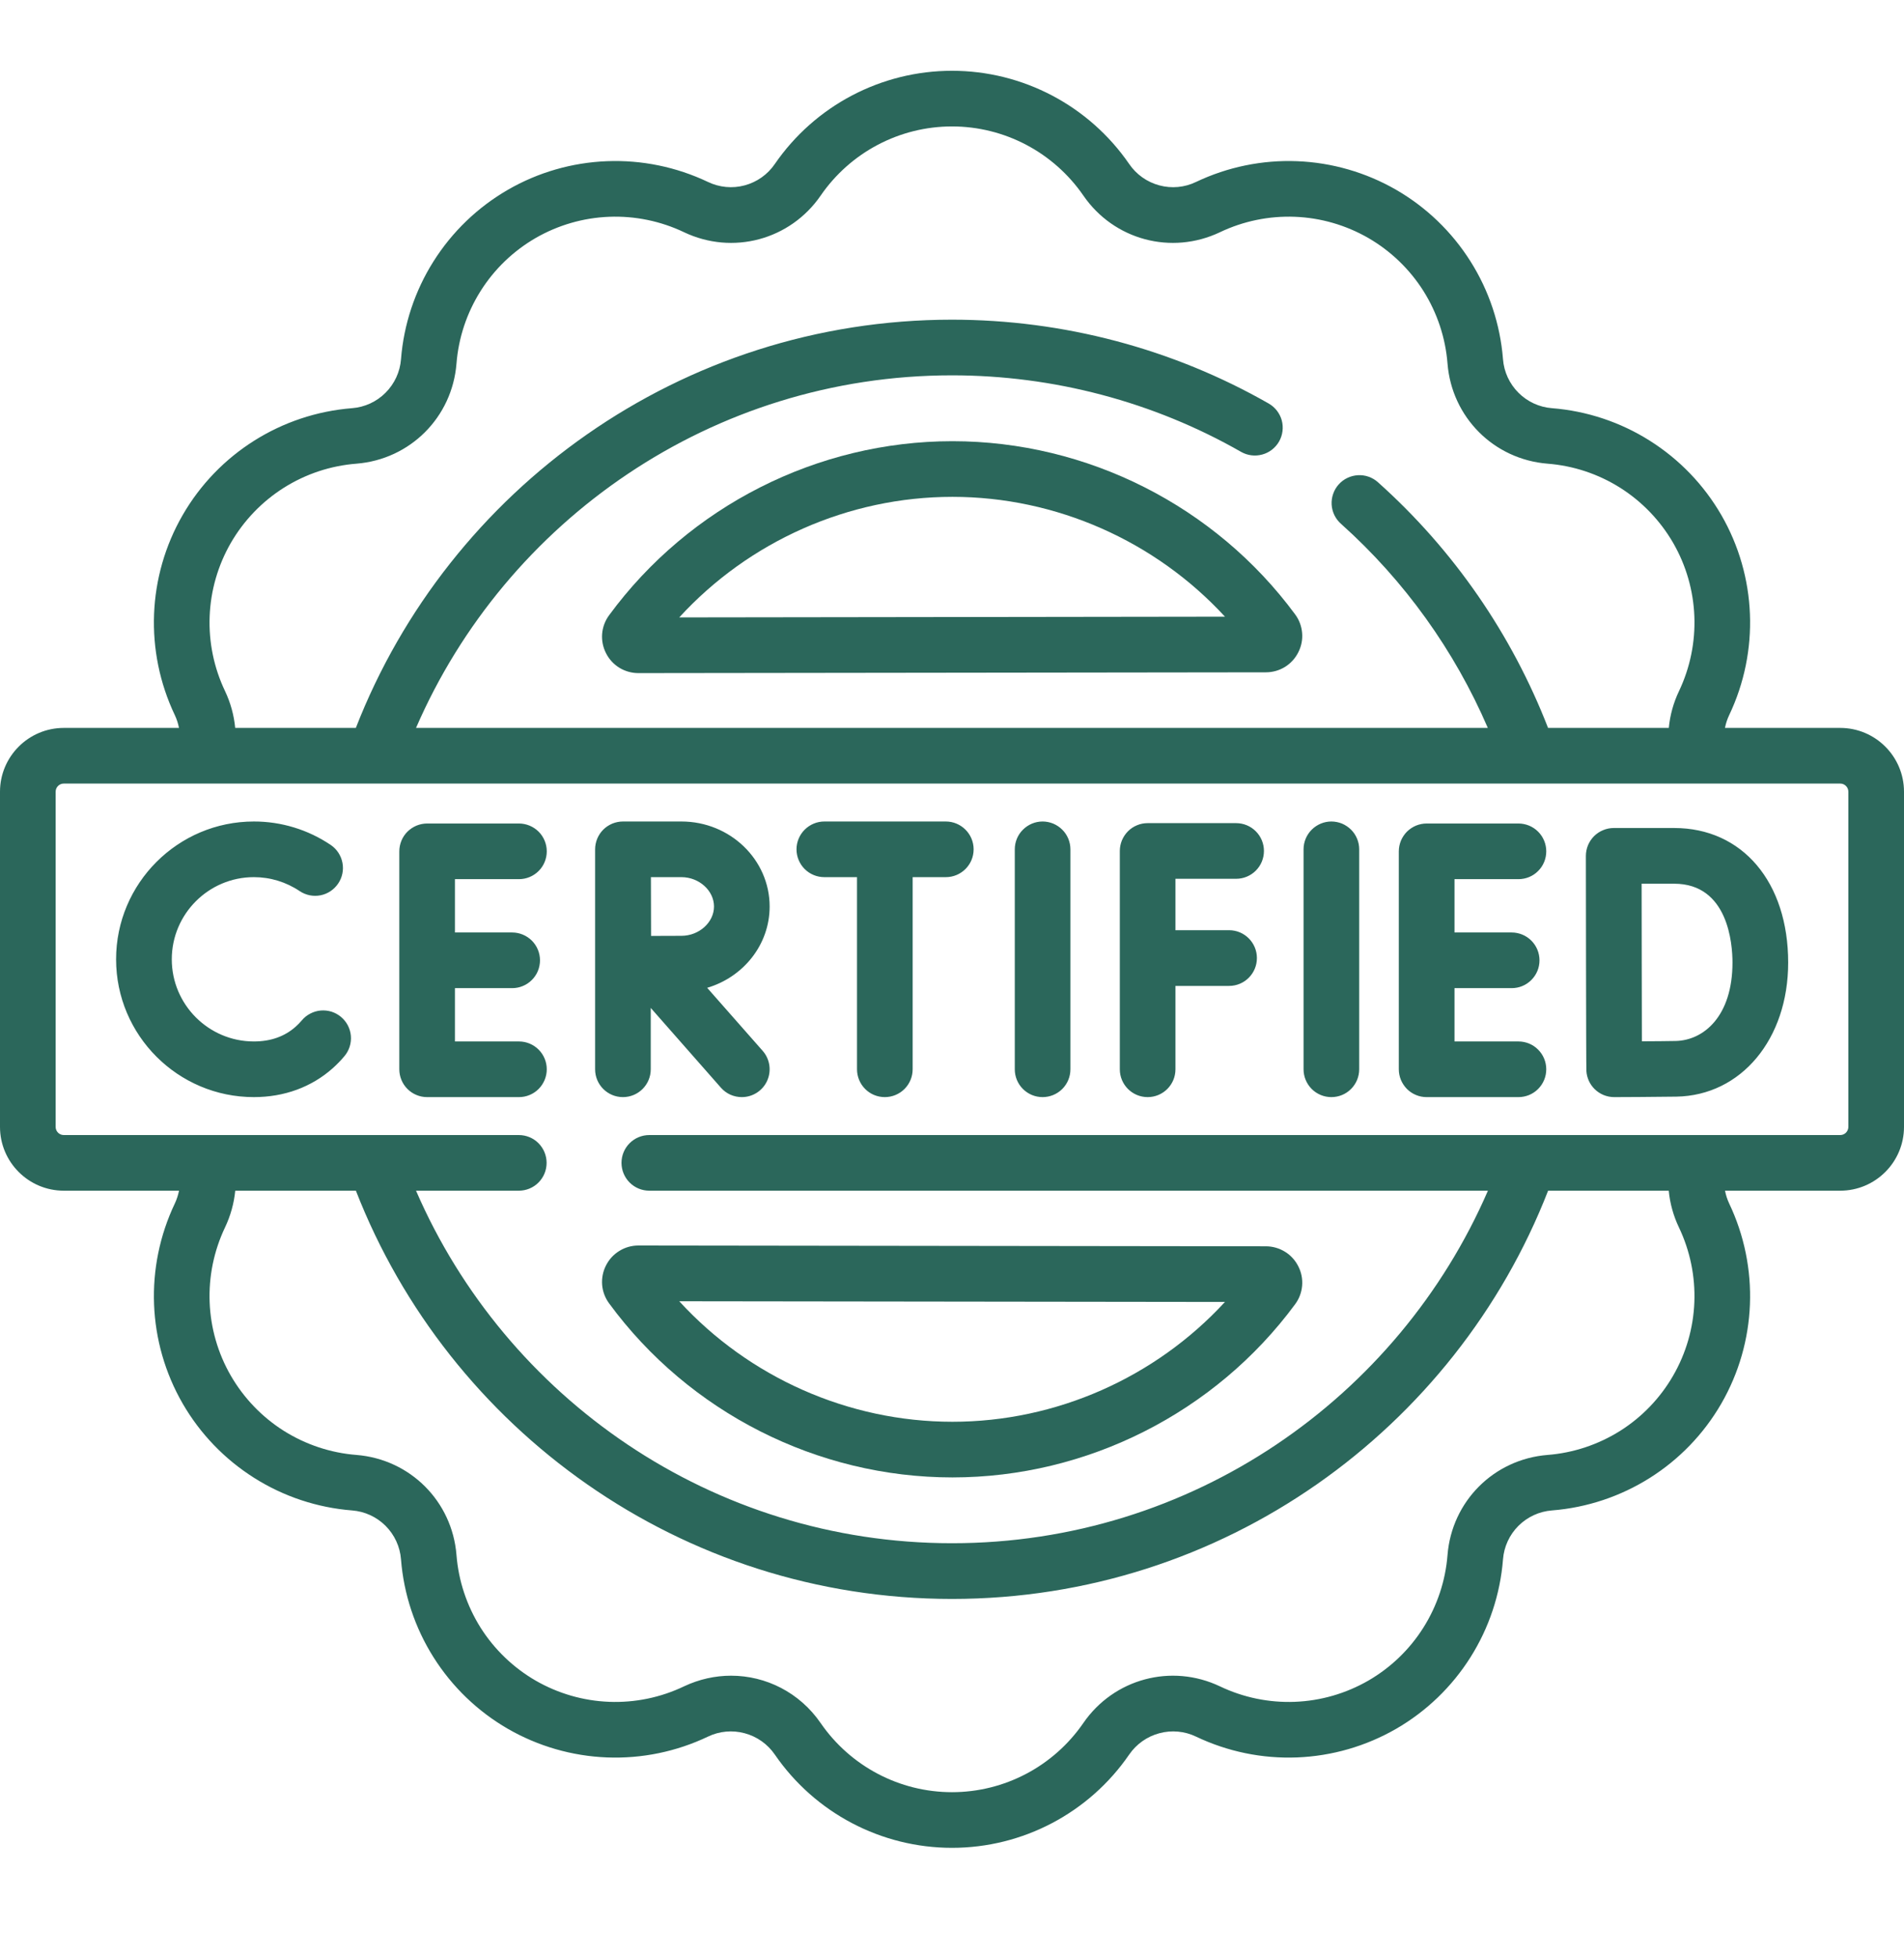
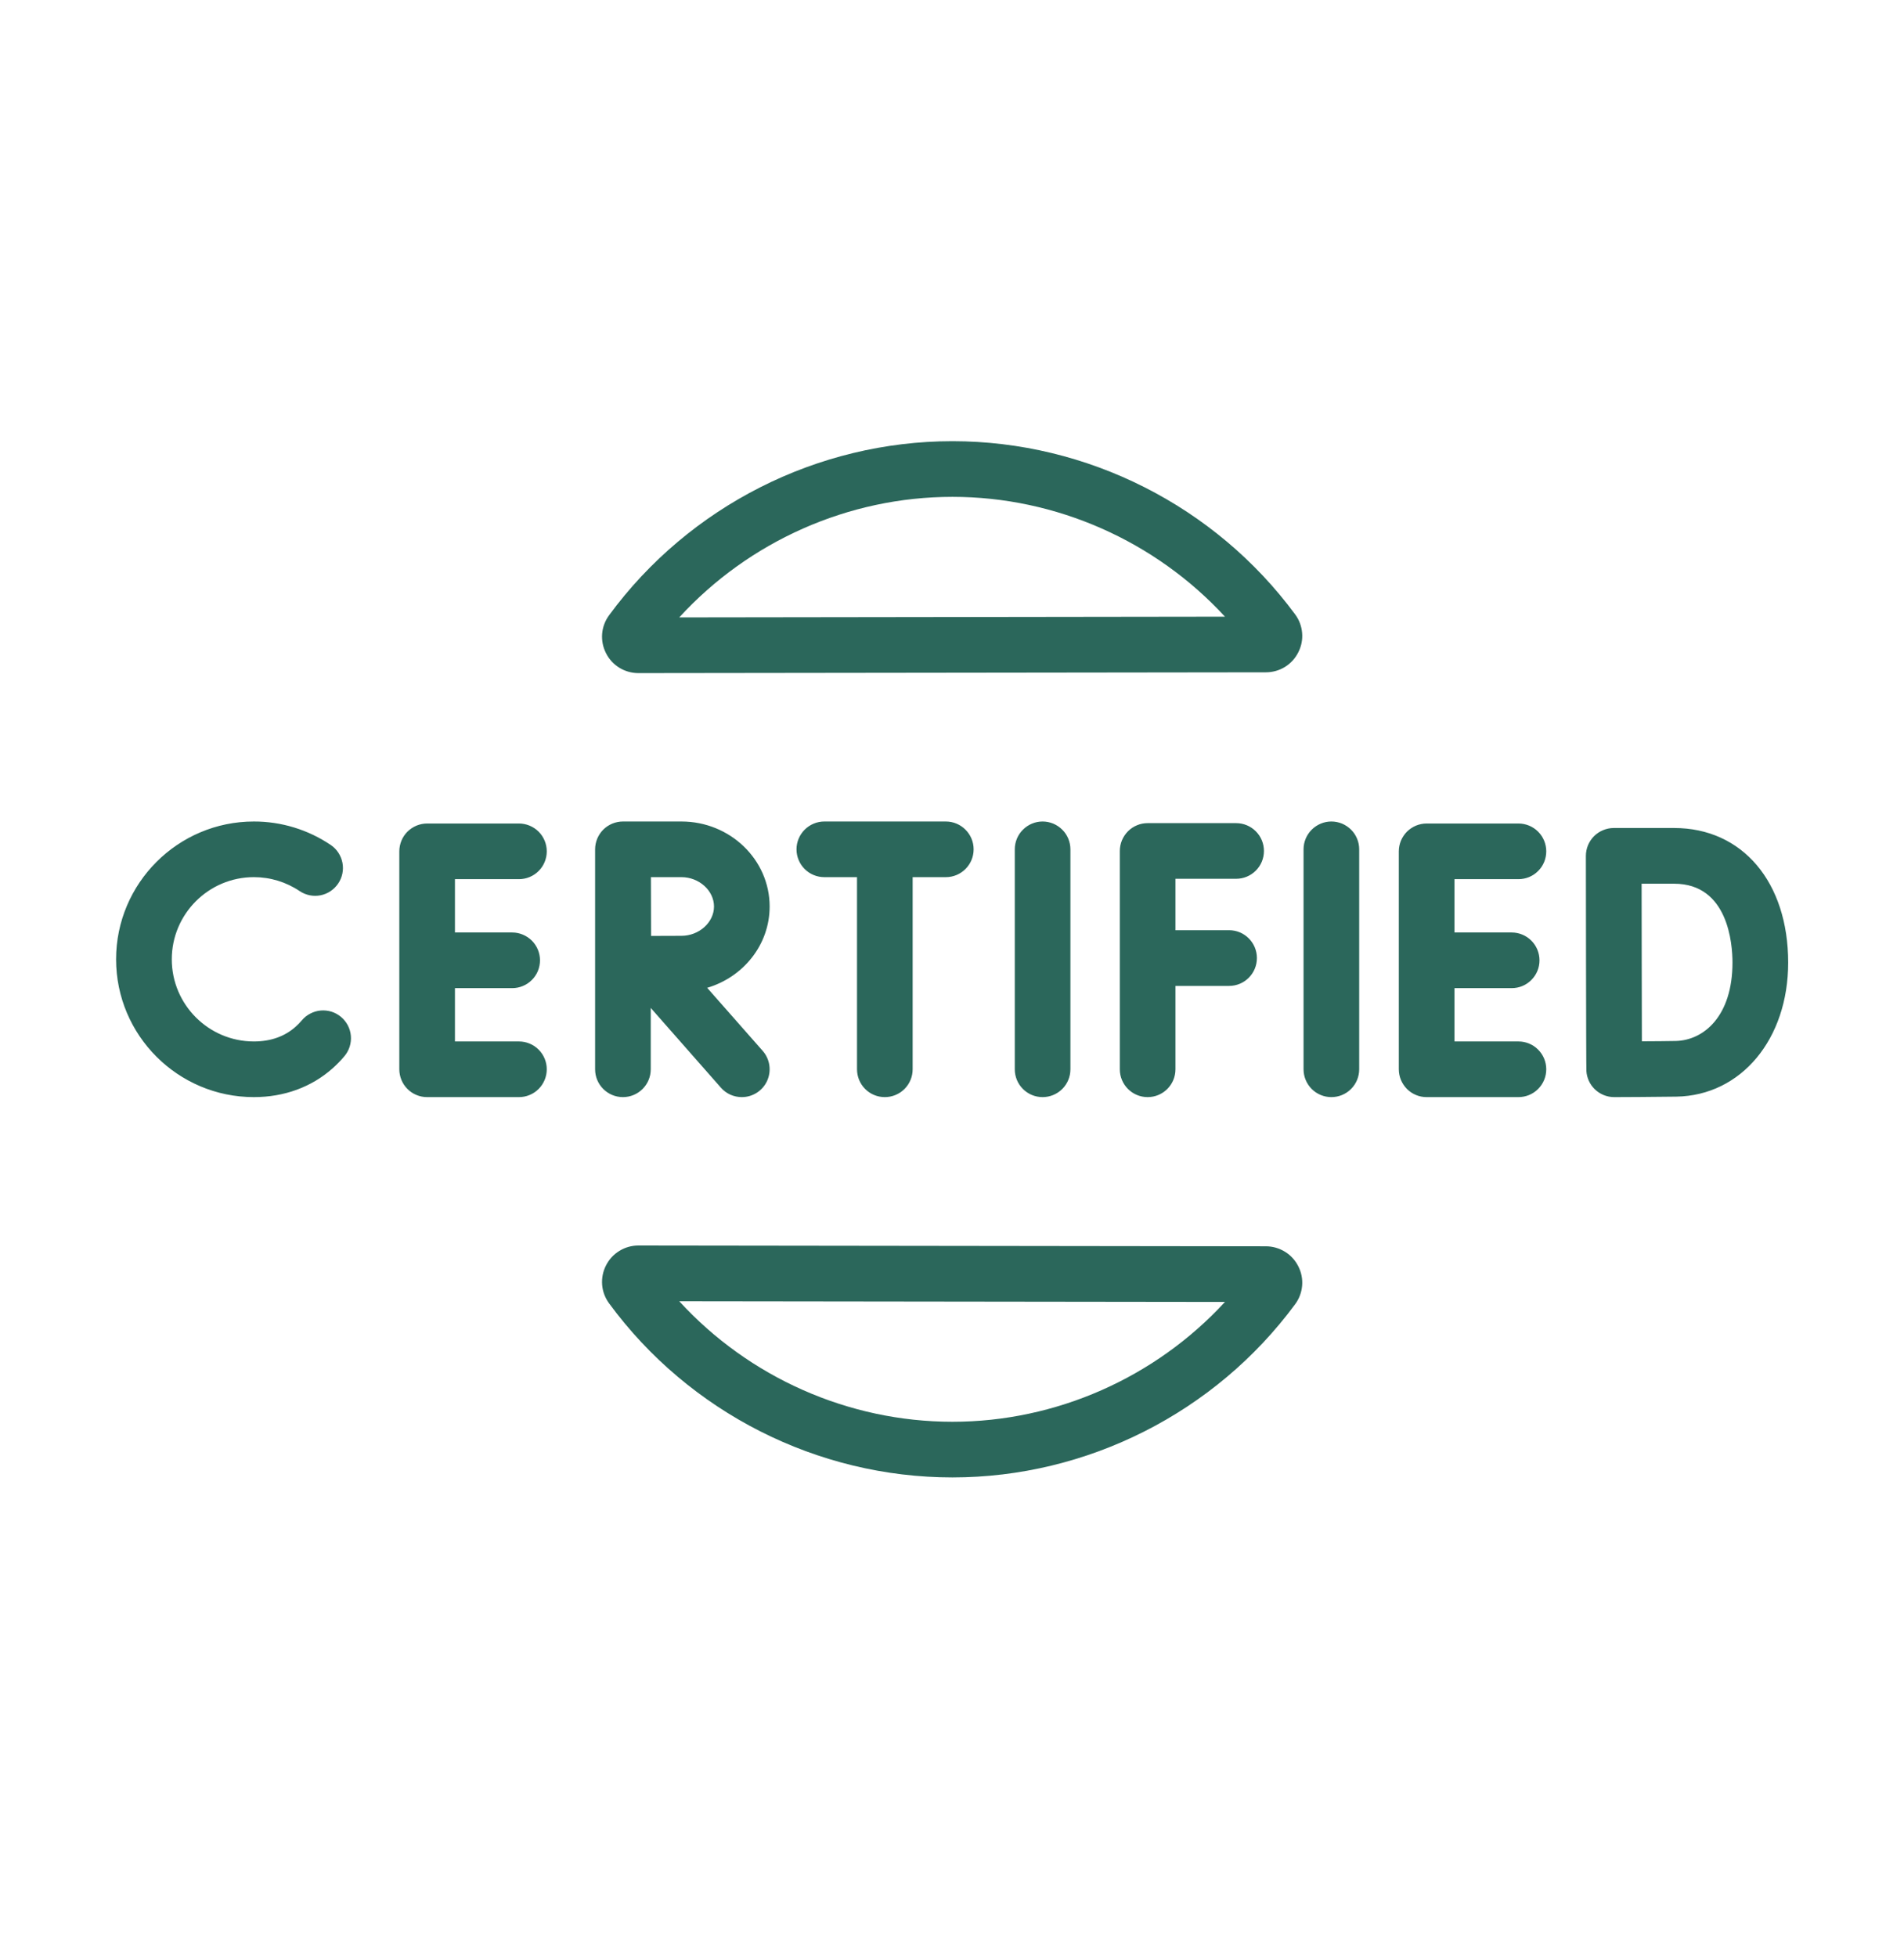
<svg xmlns="http://www.w3.org/2000/svg" width="36" height="37" viewBox="0 0 36 37" fill="none">
  <path d="M18.008 8.34C15.456 8.34 13.028 9.57 11.516 11.631C11.441 11.733 11.395 11.854 11.385 11.981C11.375 12.107 11.4 12.234 11.458 12.347C11.515 12.461 11.602 12.556 11.711 12.623C11.819 12.689 11.944 12.724 12.071 12.724H12.072L23.935 12.709C24.062 12.709 24.187 12.674 24.296 12.607C24.404 12.54 24.491 12.444 24.548 12.33C24.606 12.217 24.631 12.09 24.62 11.964C24.609 11.837 24.564 11.716 24.488 11.614C22.976 9.564 20.553 8.34 18.008 8.34ZM12.843 11.671C14.161 10.232 16.041 9.392 18.008 9.392C19.968 9.392 21.844 10.227 23.161 11.657L12.843 11.671ZM11.458 23.921C11.4 24.034 11.375 24.161 11.385 24.288C11.395 24.414 11.441 24.535 11.516 24.637C13.028 26.698 15.455 27.928 18.008 27.928C20.553 27.928 22.976 26.704 24.488 24.654C24.564 24.552 24.609 24.431 24.62 24.305C24.631 24.178 24.606 24.051 24.548 23.938C24.491 23.824 24.404 23.728 24.296 23.662C24.187 23.595 24.062 23.559 23.935 23.559L12.072 23.544H12.071C11.944 23.544 11.819 23.579 11.711 23.646C11.602 23.712 11.515 23.808 11.458 23.921ZM23.161 24.611C21.845 26.041 19.968 26.876 18.008 26.876C16.041 26.876 14.161 26.036 12.843 24.598L23.161 24.611Z" fill="#2B675B" />
-   <path d="M34.794 13.76H32.615C32.631 13.676 32.658 13.595 32.694 13.519C33.27 12.309 33.215 10.895 32.546 9.736C32.216 9.165 31.752 8.683 31.194 8.331C30.637 7.979 30.002 7.768 29.344 7.716C29.105 7.698 28.88 7.594 28.71 7.424C28.54 7.254 28.436 7.029 28.418 6.79C28.366 6.132 28.155 5.497 27.803 4.94C27.451 4.382 26.969 3.918 26.398 3.588C25.827 3.259 25.184 3.073 24.525 3.047C23.866 3.021 23.211 3.156 22.615 3.439C22.399 3.544 22.152 3.567 21.92 3.504C21.688 3.442 21.486 3.299 21.35 3.1C20.591 1.997 19.338 1.338 18 1.338C16.662 1.338 15.409 1.997 14.65 3.1C14.514 3.299 14.312 3.442 14.08 3.504C13.848 3.567 13.601 3.543 13.385 3.439C12.789 3.156 12.134 3.021 11.475 3.047C10.816 3.073 10.173 3.258 9.602 3.588C9.031 3.918 8.549 4.382 8.197 4.94C7.845 5.497 7.634 6.132 7.582 6.79C7.564 7.029 7.46 7.254 7.29 7.424C7.121 7.594 6.895 7.698 6.656 7.716C5.32 7.822 4.123 8.577 3.454 9.736C2.785 10.895 2.73 12.309 3.306 13.519C3.342 13.595 3.368 13.676 3.384 13.76H1.206C0.541 13.76 0 14.301 0 14.966V21.302C0 21.967 0.541 22.508 1.206 22.508H3.385C3.368 22.591 3.342 22.672 3.306 22.749C2.73 23.959 2.785 25.373 3.454 26.532C3.784 27.103 4.248 27.585 4.806 27.937C5.363 28.289 5.998 28.5 6.656 28.552C6.895 28.57 7.121 28.674 7.29 28.843C7.46 29.013 7.564 29.238 7.582 29.478C7.634 30.136 7.845 30.77 8.197 31.328C8.549 31.886 9.031 32.35 9.602 32.68C10.173 33.009 10.816 33.195 11.475 33.221C12.134 33.247 12.789 33.112 13.385 32.828C13.601 32.724 13.848 32.701 14.08 32.764C14.312 32.826 14.514 32.969 14.65 33.167C15.409 34.271 16.662 34.93 18 34.93C19.338 34.93 20.591 34.271 21.35 33.167C21.486 32.969 21.688 32.826 21.92 32.764C22.152 32.701 22.399 32.724 22.615 32.828C23.211 33.112 23.866 33.247 24.525 33.221C25.184 33.195 25.827 33.009 26.398 32.68C26.969 32.35 27.451 31.886 27.803 31.328C28.155 30.77 28.366 30.136 28.418 29.478C28.436 29.238 28.54 29.013 28.71 28.843C28.88 28.674 29.105 28.57 29.344 28.552C30.68 28.446 31.877 27.691 32.546 26.532C33.215 25.373 33.27 23.959 32.694 22.749C32.658 22.672 32.632 22.591 32.616 22.508H34.794C35.459 22.508 36 21.967 36 21.302V14.966C36 14.301 35.459 13.76 34.794 13.76ZM4.365 10.262C4.61 9.839 4.954 9.481 5.367 9.22C5.781 8.959 6.252 8.803 6.739 8.765C7.755 8.684 8.55 7.888 8.631 6.873C8.669 6.386 8.826 5.915 9.087 5.501C9.347 5.088 9.705 4.744 10.128 4.499C10.552 4.255 11.028 4.117 11.517 4.098C12.005 4.079 12.491 4.179 12.932 4.389C13.852 4.827 14.939 4.536 15.517 3.697C16.08 2.879 17.008 2.39 18 2.39C18.992 2.39 19.92 2.879 20.484 3.697C21.061 4.536 22.148 4.827 23.068 4.389C23.509 4.179 23.995 4.079 24.483 4.098C24.972 4.117 25.448 4.255 25.872 4.499C26.295 4.744 26.653 5.088 26.914 5.501C27.174 5.915 27.331 6.386 27.369 6.873C27.45 7.888 28.245 8.684 29.261 8.765C29.748 8.803 30.219 8.959 30.633 9.22C31.046 9.481 31.39 9.839 31.635 10.262C32.131 11.121 32.172 12.169 31.745 13.066C31.641 13.284 31.576 13.519 31.553 13.76H29.27C28.586 11.999 27.493 10.403 26.056 9.118C26.005 9.071 25.945 9.036 25.879 9.012C25.814 8.989 25.745 8.979 25.675 8.983C25.606 8.987 25.538 9.004 25.476 9.034C25.413 9.064 25.357 9.106 25.311 9.158C25.265 9.209 25.229 9.27 25.207 9.335C25.184 9.4 25.174 9.47 25.178 9.539C25.182 9.608 25.2 9.676 25.23 9.738C25.261 9.801 25.303 9.856 25.355 9.902C26.562 10.982 27.503 12.303 28.131 13.76H7.866C9.564 9.843 13.467 7.095 18 7.095C19.919 7.095 21.81 7.595 23.466 8.542C23.587 8.611 23.731 8.629 23.866 8.592C24 8.556 24.115 8.467 24.184 8.346C24.253 8.225 24.271 8.081 24.235 7.946C24.198 7.812 24.109 7.697 23.988 7.628C22.173 6.591 20.102 6.043 18 6.043C12.875 6.043 8.485 9.249 6.728 13.76H4.447C4.424 13.519 4.359 13.284 4.256 13.066C4.045 12.625 3.945 12.139 3.964 11.651C3.983 11.162 4.121 10.685 4.365 10.262ZM31.634 26.006C31.39 26.429 31.046 26.787 30.633 27.048C30.219 27.308 29.748 27.465 29.261 27.503C28.245 27.584 27.45 28.379 27.369 29.395C27.331 29.882 27.174 30.353 26.913 30.767C26.653 31.18 26.295 31.524 25.872 31.769C25.448 32.013 24.972 32.151 24.483 32.17C23.995 32.189 23.509 32.089 23.067 31.878C22.148 31.441 21.061 31.732 20.483 32.571C19.92 33.389 18.992 33.878 18 33.878C17.008 33.878 16.08 33.389 15.516 32.571C15.119 31.994 14.481 31.676 13.823 31.676C13.523 31.676 13.22 31.742 12.932 31.878C12.491 32.089 12.005 32.189 11.517 32.17C11.028 32.151 10.552 32.013 10.128 31.769C9.705 31.524 9.347 31.18 9.086 30.767C8.826 30.353 8.669 29.882 8.631 29.395C8.55 28.379 7.754 27.584 6.739 27.503C6.252 27.465 5.781 27.308 5.367 27.048C4.954 26.787 4.61 26.429 4.365 26.006C3.869 25.147 3.828 24.099 4.255 23.201C4.359 22.983 4.424 22.749 4.448 22.508H6.729C8.486 27.019 12.875 30.225 18 30.225C23.125 30.225 27.515 27.019 29.271 22.508H31.552C31.575 22.749 31.64 22.983 31.744 23.201C31.955 23.643 32.055 24.129 32.036 24.617C32.017 25.106 31.879 25.582 31.634 26.006ZM34.948 21.302C34.948 21.343 34.931 21.382 34.903 21.411C34.874 21.44 34.835 21.456 34.794 21.456H12.277C12.137 21.456 12.004 21.511 11.905 21.61C11.806 21.709 11.751 21.842 11.751 21.982C11.751 22.121 11.806 22.255 11.905 22.354C12.004 22.453 12.137 22.508 12.277 22.508H28.133C26.436 26.425 22.533 29.172 18 29.172C13.466 29.172 9.563 26.425 7.866 22.508H9.809C9.949 22.508 10.083 22.453 10.181 22.354C10.28 22.255 10.335 22.122 10.335 21.982C10.335 21.843 10.28 21.709 10.181 21.61C10.083 21.511 9.949 21.456 9.809 21.456H1.206C1.165 21.456 1.126 21.44 1.097 21.411C1.068 21.382 1.052 21.343 1.052 21.302V14.966C1.052 14.881 1.121 14.812 1.206 14.812H34.794C34.879 14.812 34.948 14.881 34.948 14.966V21.302Z" fill="#2B675B" />
  <path d="M19.713 15.529C19.573 15.529 19.44 15.585 19.341 15.684C19.242 15.782 19.187 15.916 19.187 16.055V20.213C19.187 20.353 19.242 20.486 19.341 20.585C19.44 20.684 19.573 20.739 19.713 20.739C19.852 20.739 19.986 20.684 20.085 20.585C20.184 20.486 20.239 20.353 20.239 20.213V16.055C20.239 15.986 20.225 15.918 20.199 15.854C20.172 15.79 20.134 15.732 20.085 15.684C20.036 15.635 19.978 15.596 19.914 15.569C19.85 15.543 19.782 15.529 19.713 15.529ZM25.173 15.529C25.034 15.529 24.9 15.585 24.801 15.684C24.703 15.782 24.647 15.916 24.647 16.055V20.213C24.647 20.353 24.703 20.486 24.801 20.585C24.9 20.684 25.034 20.739 25.173 20.739C25.313 20.739 25.447 20.684 25.545 20.585C25.644 20.486 25.699 20.353 25.699 20.213V16.055C25.699 15.986 25.686 15.918 25.659 15.854C25.633 15.79 25.594 15.732 25.545 15.683C25.496 15.635 25.438 15.596 25.375 15.569C25.311 15.543 25.242 15.529 25.173 15.529ZM23.372 16.612C23.512 16.612 23.645 16.557 23.744 16.458C23.843 16.359 23.898 16.226 23.898 16.086C23.898 15.946 23.843 15.813 23.744 15.714C23.645 15.615 23.512 15.56 23.372 15.56H21.699C21.63 15.56 21.562 15.573 21.498 15.6C21.434 15.626 21.376 15.665 21.327 15.714C21.279 15.763 21.24 15.821 21.213 15.885C21.187 15.948 21.173 16.017 21.173 16.086V20.213C21.173 20.504 21.409 20.739 21.699 20.739C21.99 20.739 22.225 20.504 22.225 20.213V18.637H23.239C23.53 18.637 23.765 18.401 23.765 18.11C23.765 17.82 23.53 17.584 23.239 17.584H22.225V16.612H23.372V16.612ZM9.812 16.619C9.951 16.619 10.085 16.564 10.184 16.465C10.283 16.367 10.338 16.233 10.338 16.093C10.338 15.954 10.283 15.82 10.184 15.721C10.085 15.623 9.951 15.567 9.812 15.567H8.076C8.007 15.567 7.939 15.581 7.875 15.607C7.811 15.634 7.753 15.673 7.704 15.721C7.655 15.77 7.616 15.828 7.59 15.892C7.564 15.956 7.55 16.024 7.55 16.093V20.213C7.55 20.282 7.564 20.351 7.59 20.414C7.616 20.478 7.655 20.536 7.704 20.585C7.753 20.634 7.811 20.673 7.875 20.699C7.939 20.726 8.007 20.739 8.076 20.739H9.812C9.881 20.739 9.949 20.726 10.013 20.699C10.077 20.673 10.135 20.634 10.184 20.585C10.233 20.536 10.271 20.478 10.298 20.414C10.324 20.351 10.338 20.282 10.338 20.213C10.338 20.073 10.283 19.94 10.184 19.841C10.085 19.742 9.951 19.687 9.812 19.687H8.602V18.679H9.684C9.753 18.679 9.821 18.666 9.885 18.639C9.949 18.613 10.007 18.574 10.056 18.525C10.105 18.476 10.144 18.418 10.17 18.355C10.196 18.291 10.21 18.222 10.21 18.153C10.21 18.014 10.155 17.88 10.056 17.781C9.957 17.683 9.823 17.627 9.684 17.627H8.602V16.619H9.812ZM28.71 16.619C28.85 16.619 28.984 16.564 29.082 16.465C29.181 16.367 29.236 16.233 29.236 16.093C29.236 15.954 29.181 15.82 29.082 15.721C28.984 15.623 28.85 15.567 28.71 15.567H26.974C26.905 15.567 26.837 15.581 26.773 15.607C26.709 15.634 26.651 15.673 26.602 15.721C26.554 15.77 26.515 15.828 26.488 15.892C26.462 15.956 26.448 16.024 26.448 16.093V20.213C26.448 20.282 26.462 20.351 26.488 20.414C26.515 20.478 26.554 20.536 26.602 20.585C26.651 20.634 26.709 20.673 26.773 20.699C26.837 20.726 26.905 20.739 26.974 20.739H28.71C28.85 20.739 28.984 20.684 29.082 20.585C29.181 20.486 29.236 20.353 29.236 20.213C29.236 20.073 29.181 19.94 29.082 19.841C28.984 19.742 28.85 19.687 28.71 19.687H27.501V18.679H28.582C28.651 18.679 28.72 18.666 28.784 18.639C28.848 18.613 28.905 18.574 28.954 18.525C29.003 18.476 29.042 18.418 29.068 18.355C29.095 18.291 29.108 18.222 29.108 18.153C29.108 18.014 29.053 17.88 28.954 17.781C28.856 17.683 28.722 17.627 28.582 17.627H27.501V16.619H28.71ZM31.654 15.652H30.512C30.442 15.652 30.374 15.666 30.31 15.693C30.246 15.719 30.188 15.758 30.139 15.807C30.09 15.856 30.052 15.914 30.025 15.978C29.999 16.042 29.985 16.11 29.985 16.18V16.183C29.985 16.183 29.989 20.216 29.995 20.249C30.004 20.377 30.059 20.496 30.149 20.586C30.248 20.684 30.381 20.739 30.52 20.739H30.522C30.556 20.739 31.371 20.736 31.697 20.73C32.921 20.709 33.81 19.643 33.81 18.196C33.81 16.674 32.944 15.652 31.654 15.652ZM31.678 19.678C31.532 19.681 31.278 19.683 31.044 19.684C31.042 19.187 31.041 18.689 31.041 18.191C31.041 17.906 31.039 17.2 31.039 16.705H31.654C32.678 16.705 32.757 17.846 32.757 18.196C32.757 19.207 32.215 19.669 31.678 19.678ZM6.448 19.223C6.395 19.179 6.334 19.145 6.268 19.124C6.202 19.104 6.133 19.096 6.064 19.102C5.995 19.108 5.928 19.128 5.867 19.16C5.805 19.192 5.751 19.235 5.707 19.288C5.671 19.331 5.632 19.37 5.591 19.407C5.383 19.593 5.117 19.687 4.8 19.687C3.944 19.687 3.248 18.99 3.248 18.134C3.248 17.278 3.944 16.581 4.8 16.581C5.111 16.581 5.411 16.673 5.668 16.846C5.784 16.923 5.925 16.951 6.061 16.924C6.197 16.897 6.316 16.817 6.394 16.702C6.472 16.587 6.501 16.446 6.475 16.31C6.449 16.174 6.371 16.053 6.257 15.975C5.827 15.684 5.319 15.528 4.8 15.529C3.364 15.529 2.195 16.698 2.195 18.134C2.195 19.571 3.364 20.739 4.8 20.739C5.374 20.739 5.89 20.55 6.291 20.193C6.37 20.122 6.445 20.046 6.513 19.964C6.603 19.857 6.646 19.719 6.634 19.58C6.622 19.441 6.555 19.313 6.448 19.223ZM17.883 15.529H15.586C15.447 15.529 15.313 15.585 15.214 15.684C15.116 15.782 15.06 15.916 15.06 16.055C15.06 16.195 15.116 16.329 15.214 16.427C15.313 16.526 15.447 16.581 15.586 16.581H16.204V20.213C16.204 20.352 16.259 20.486 16.358 20.585C16.456 20.684 16.59 20.739 16.73 20.739C16.869 20.739 17.003 20.684 17.102 20.585C17.201 20.486 17.256 20.352 17.256 20.213V16.581H17.883C18.173 16.581 18.409 16.346 18.409 16.055C18.409 15.765 18.173 15.529 17.883 15.529ZM14.552 17.136C14.552 16.25 13.804 15.529 12.884 15.529H11.778C11.709 15.529 11.641 15.543 11.577 15.569C11.513 15.596 11.455 15.634 11.406 15.683C11.357 15.732 11.319 15.79 11.292 15.854C11.266 15.918 11.252 15.986 11.252 16.055V20.213C11.252 20.504 11.488 20.739 11.778 20.739C12.069 20.739 12.304 20.503 12.304 20.213V19.053L13.631 20.561C13.68 20.617 13.741 20.662 13.809 20.693C13.877 20.723 13.951 20.739 14.026 20.739C14.127 20.739 14.226 20.71 14.311 20.655C14.396 20.6 14.464 20.522 14.505 20.43C14.547 20.337 14.561 20.235 14.546 20.135C14.531 20.035 14.488 19.941 14.421 19.865L13.371 18.673C14.054 18.471 14.552 17.859 14.552 17.136ZM12.884 17.69C12.75 17.69 12.523 17.691 12.31 17.692C12.309 17.485 12.308 16.799 12.307 16.581H12.884C13.218 16.581 13.5 16.835 13.5 17.136C13.5 17.436 13.218 17.69 12.884 17.69Z" fill="#2B675B" />
</svg>